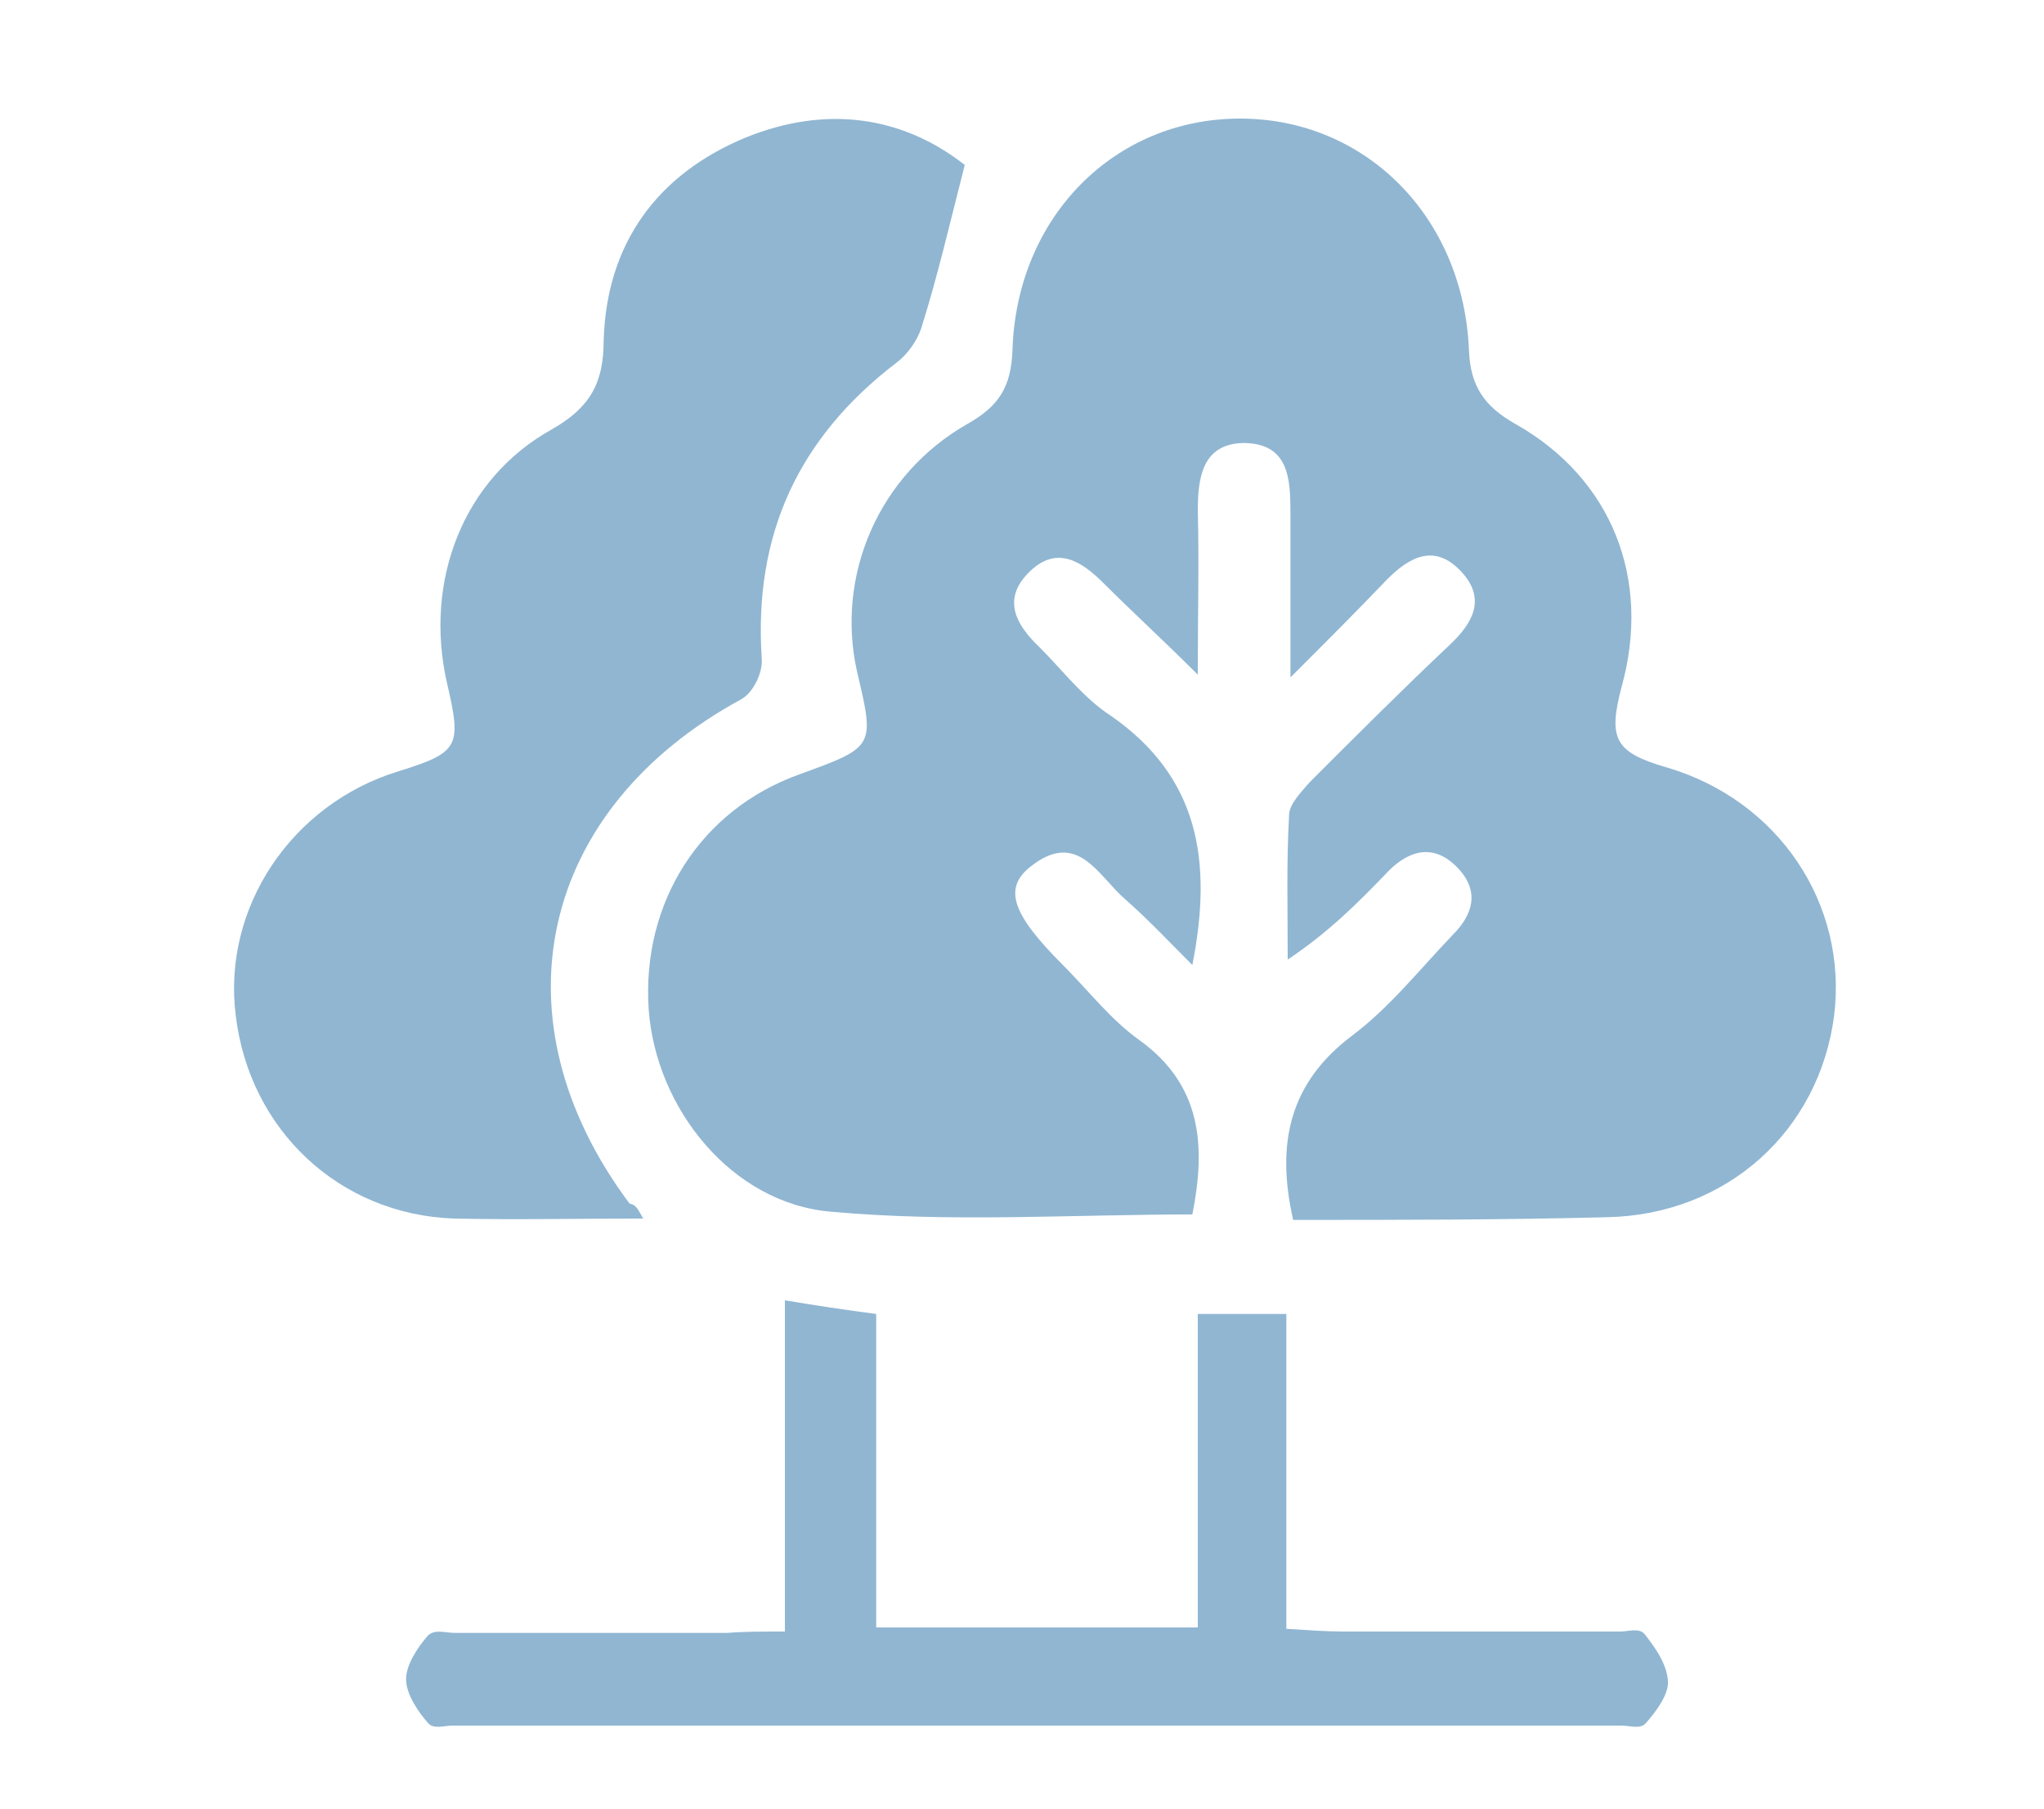
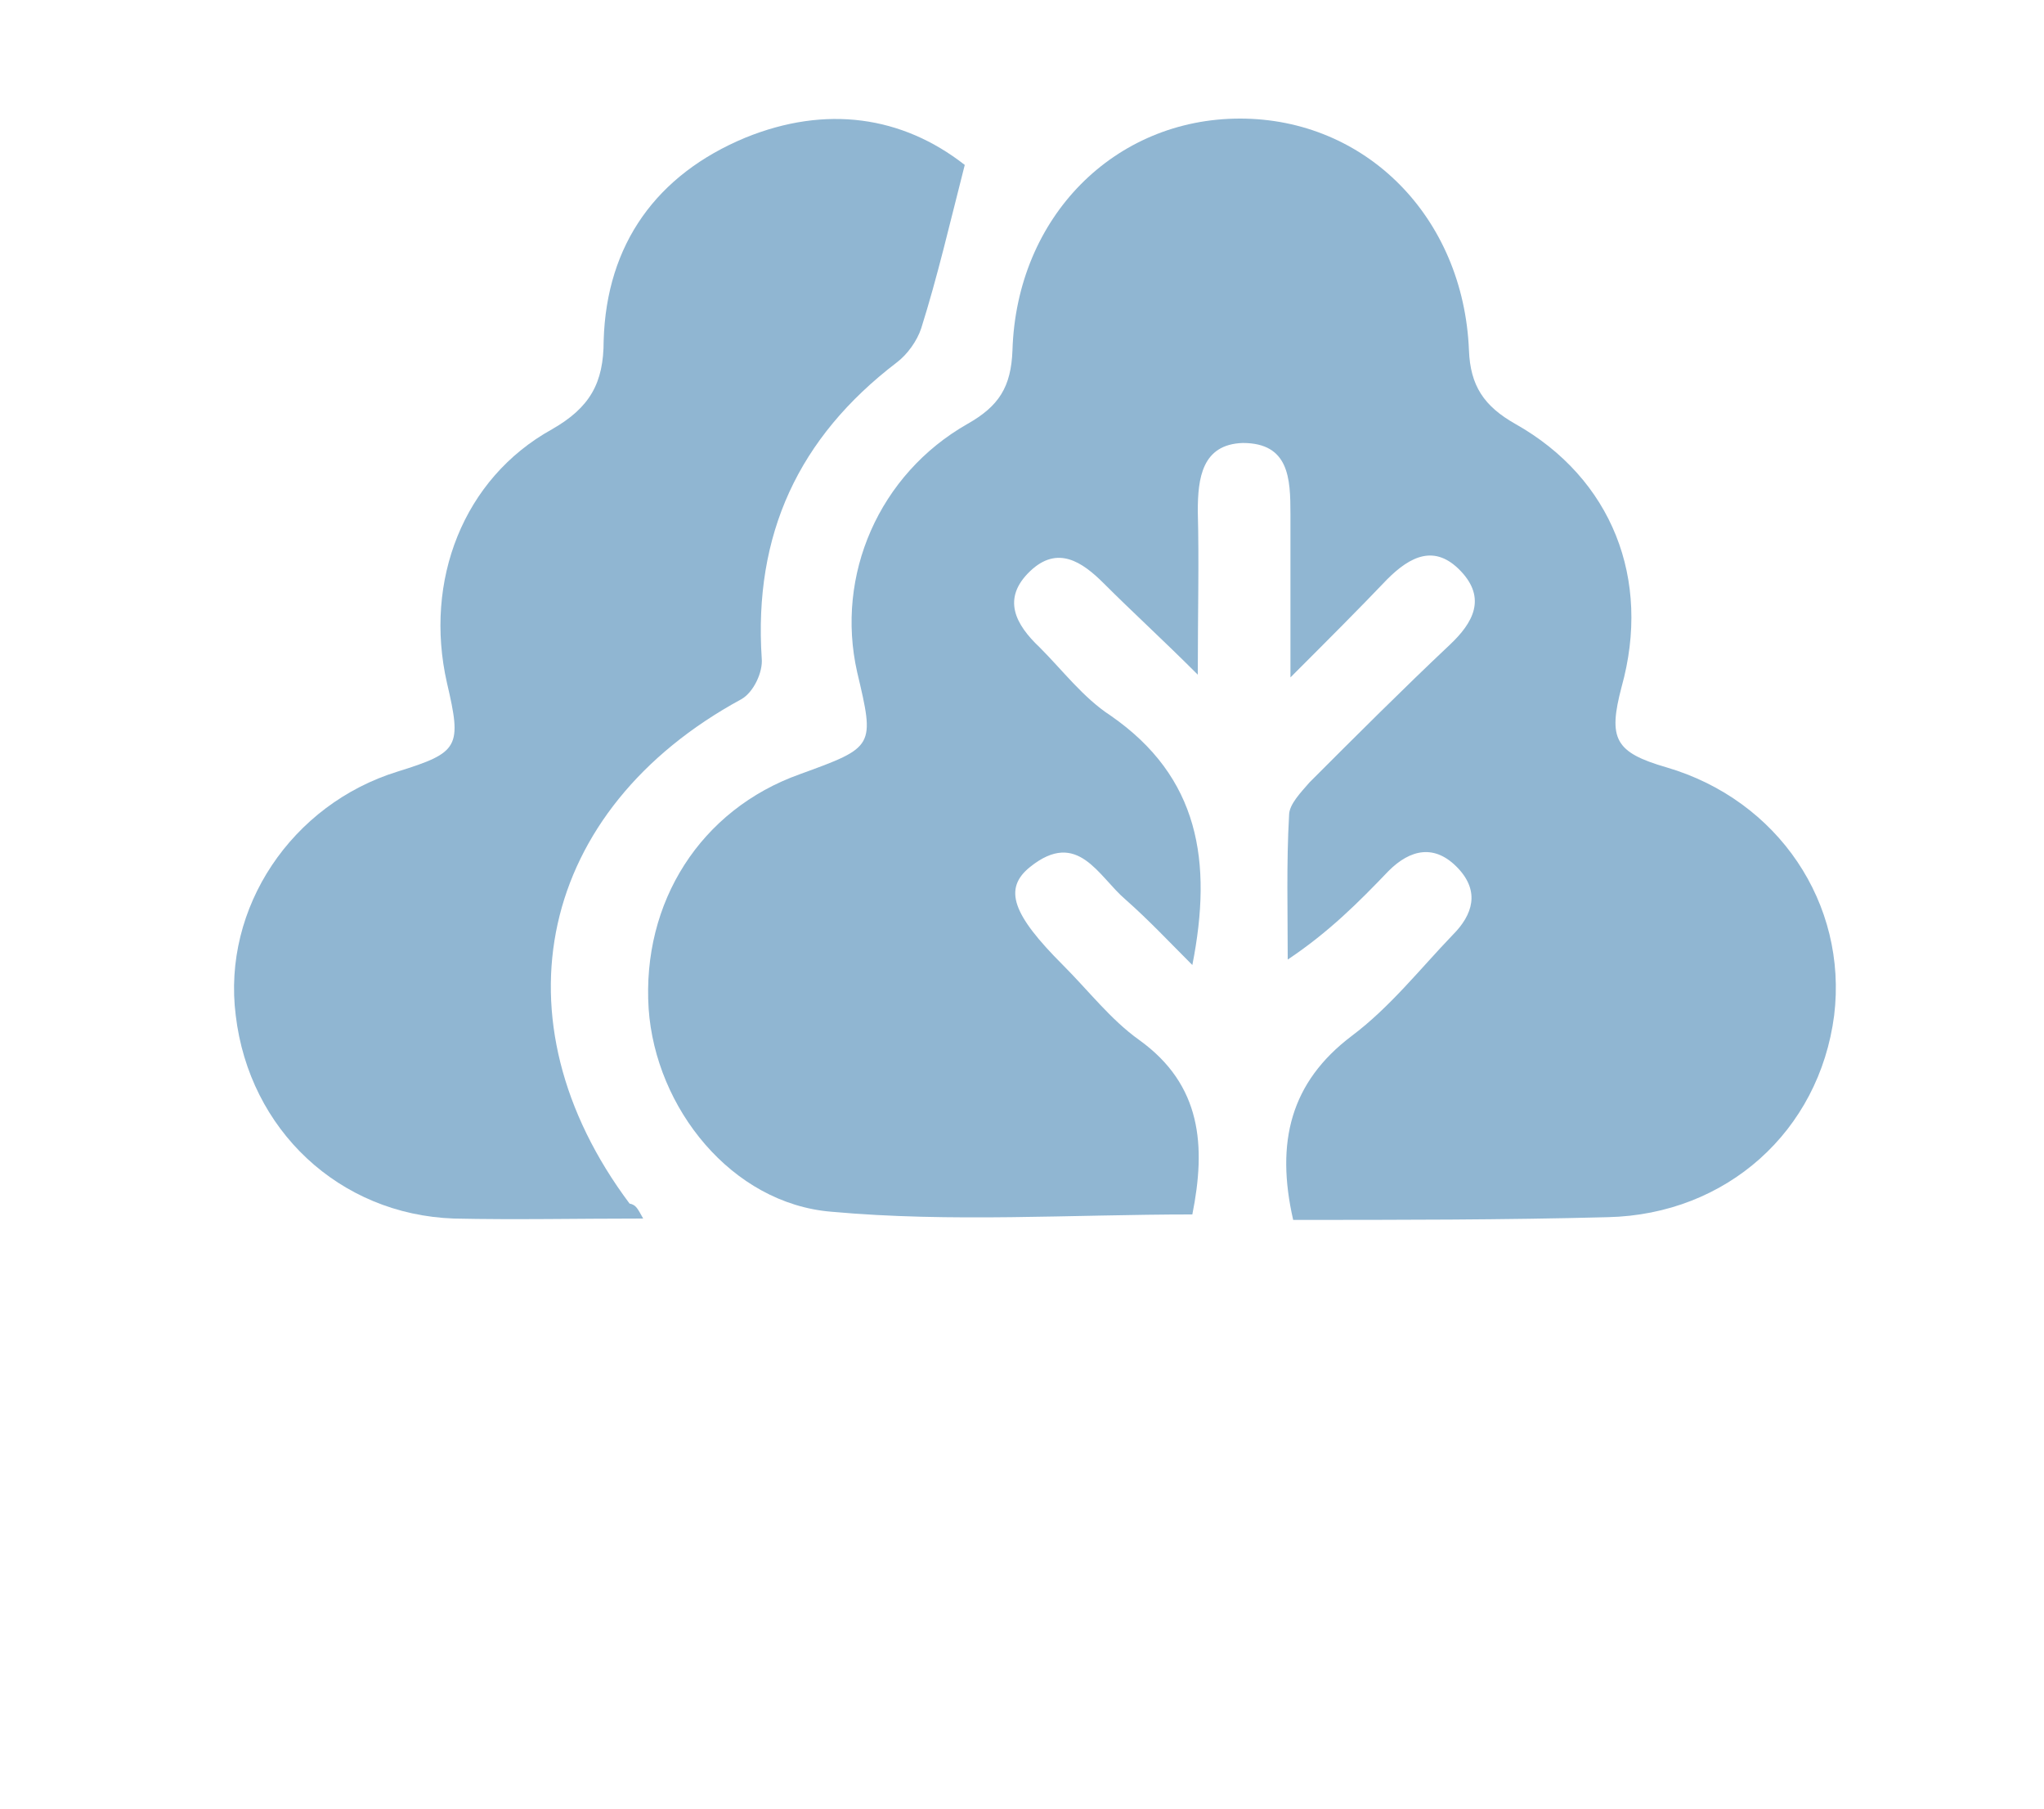
<svg xmlns="http://www.w3.org/2000/svg" version="1.1" id="Layer_1" x="0px" y="0px" viewBox="0 0 150 132.7" style="enable-background:new 0 0 150 132.7;" xml:space="preserve">
  <style type="text/css">
	.st0{fill:#90B6D2;}
</style>
  <path class="st0" d="M94.9,89.5c-1.3-5.7-0.2-10.1,4.3-13.5c2.8-2.1,5-4.9,7.4-7.4c1.5-1.5,2-3.2,0.4-4.9c-1.7-1.8-3.5-1.4-5.1,0.2  c-2.2,2.3-4.4,4.5-7.4,6.5c0-3.5-0.1-7.1,0.1-10.6c0-0.8,0.9-1.7,1.5-2.4c3.4-3.4,6.8-6.8,10.3-10.1c1.7-1.6,2.7-3.4,0.8-5.4  c-1.9-2-3.7-1.1-5.4,0.6c-2.1,2.2-4.2,4.3-7.1,7.2c0-4.7,0-8.3,0-12c0-2.6-0.1-5.2-3.5-5.2c-3,0.1-3.3,2.6-3.3,5c0.1,3.7,0,7.4,0,12  c-2.6-2.6-4.8-4.6-6.9-6.7c-1.6-1.6-3.4-2.8-5.4-0.9c-2.1,2-1.1,3.9,0.7,5.6c1.7,1.7,3.2,3.7,5.2,5c6.5,4.5,7.5,10.7,6,18.3  c-1.7-1.7-3.2-3.3-4.9-4.8c-2-1.7-3.5-5.2-7-2.4c-2,1.6-1.3,3.5,2.4,7.2c1.9,1.9,3.5,4,5.6,5.5c4.6,3.3,4.9,7.8,3.9,12.8  c-8.9,0-17.7,0.6-26.5-0.2c-7.3-0.6-12.9-7.6-13.4-14.9c-0.5-7.8,3.8-14.6,11.1-17.2c5.5-2,5.5-2,4.2-7.5  c-1.6-7.1,1.6-14.5,8.1-18.2c2.3-1.3,3.2-2.7,3.3-5.4c0.3-9.8,7.5-17,16.7-17s16.4,7.2,16.8,17c0.1,2.6,1.1,4.1,3.4,5.4  c7.1,4,10,11.4,7.8,19.3c-1,3.8-0.5,4.8,3.3,5.9c8.2,2.4,13.3,10,12.3,18.2c-1.1,8.5-7.9,14.6-16.6,14.8  C110.4,89.5,102.6,89.5,94.9,89.5z" />
  <path class="st0" d="M47.2,89.4c-4.9,0-9.4,0.1-13.9,0c-8.4-0.3-15-6.5-16-14.9c-1-7.9,4.1-15.5,11.9-17.9c4.5-1.4,4.7-1.8,3.6-6.5  c-1.7-7.5,1.2-15,7.7-18.6c2.8-1.6,3.8-3.4,3.8-6.5c0.2-7.1,3.9-12.2,10.4-14.9c5.9-2.4,11.5-1.6,16.1,2c-1.1,4.3-2,8.2-3.2,12  c-0.3,0.9-1,1.9-1.8,2.5c-7.2,5.5-10.5,12.6-9.9,21.7c0.1,1-0.6,2.5-1.5,3c-14.9,8.1-18.3,23.5-8.2,37  C46.7,88.4,46.8,88.7,47.2,89.4z" />
-   <path class="st0" d="M57.6,119.7c0-8.3,0-16.2,0-24.3c2.4,0.4,4.4,0.7,6.7,1c0,7.7,0,15.2,0,23c7.9,0,15.6,0,23.6,0  c0-7.6,0-15.2,0-23c2.3,0,4.2,0,6.5,0c0,7.6,0,15.2,0,23.1c1.6,0.1,2.9,0.2,4.2,0.2c15.7,0,10.7,0,20.3,0c0.6,0,1.4-0.3,1.8,0.2  c0.7,0.9,1.6,2.1,1.7,3.4c0.1,1-0.9,2.3-1.6,3.1c-0.4,0.5-1.2,0.2-1.8,0.2c-28.6,0-57.2,0-85.8,0c-0.6,0-1.4,0.3-1.8-0.2  c-0.7-0.8-1.6-2.1-1.6-3.2s0.9-2.4,1.6-3.2c0.5-0.5,1.3-0.2,2-0.2c9.6,0,4.4,0,20,0C54.6,119.7,55.9,119.7,57.6,119.7z" />
</svg>